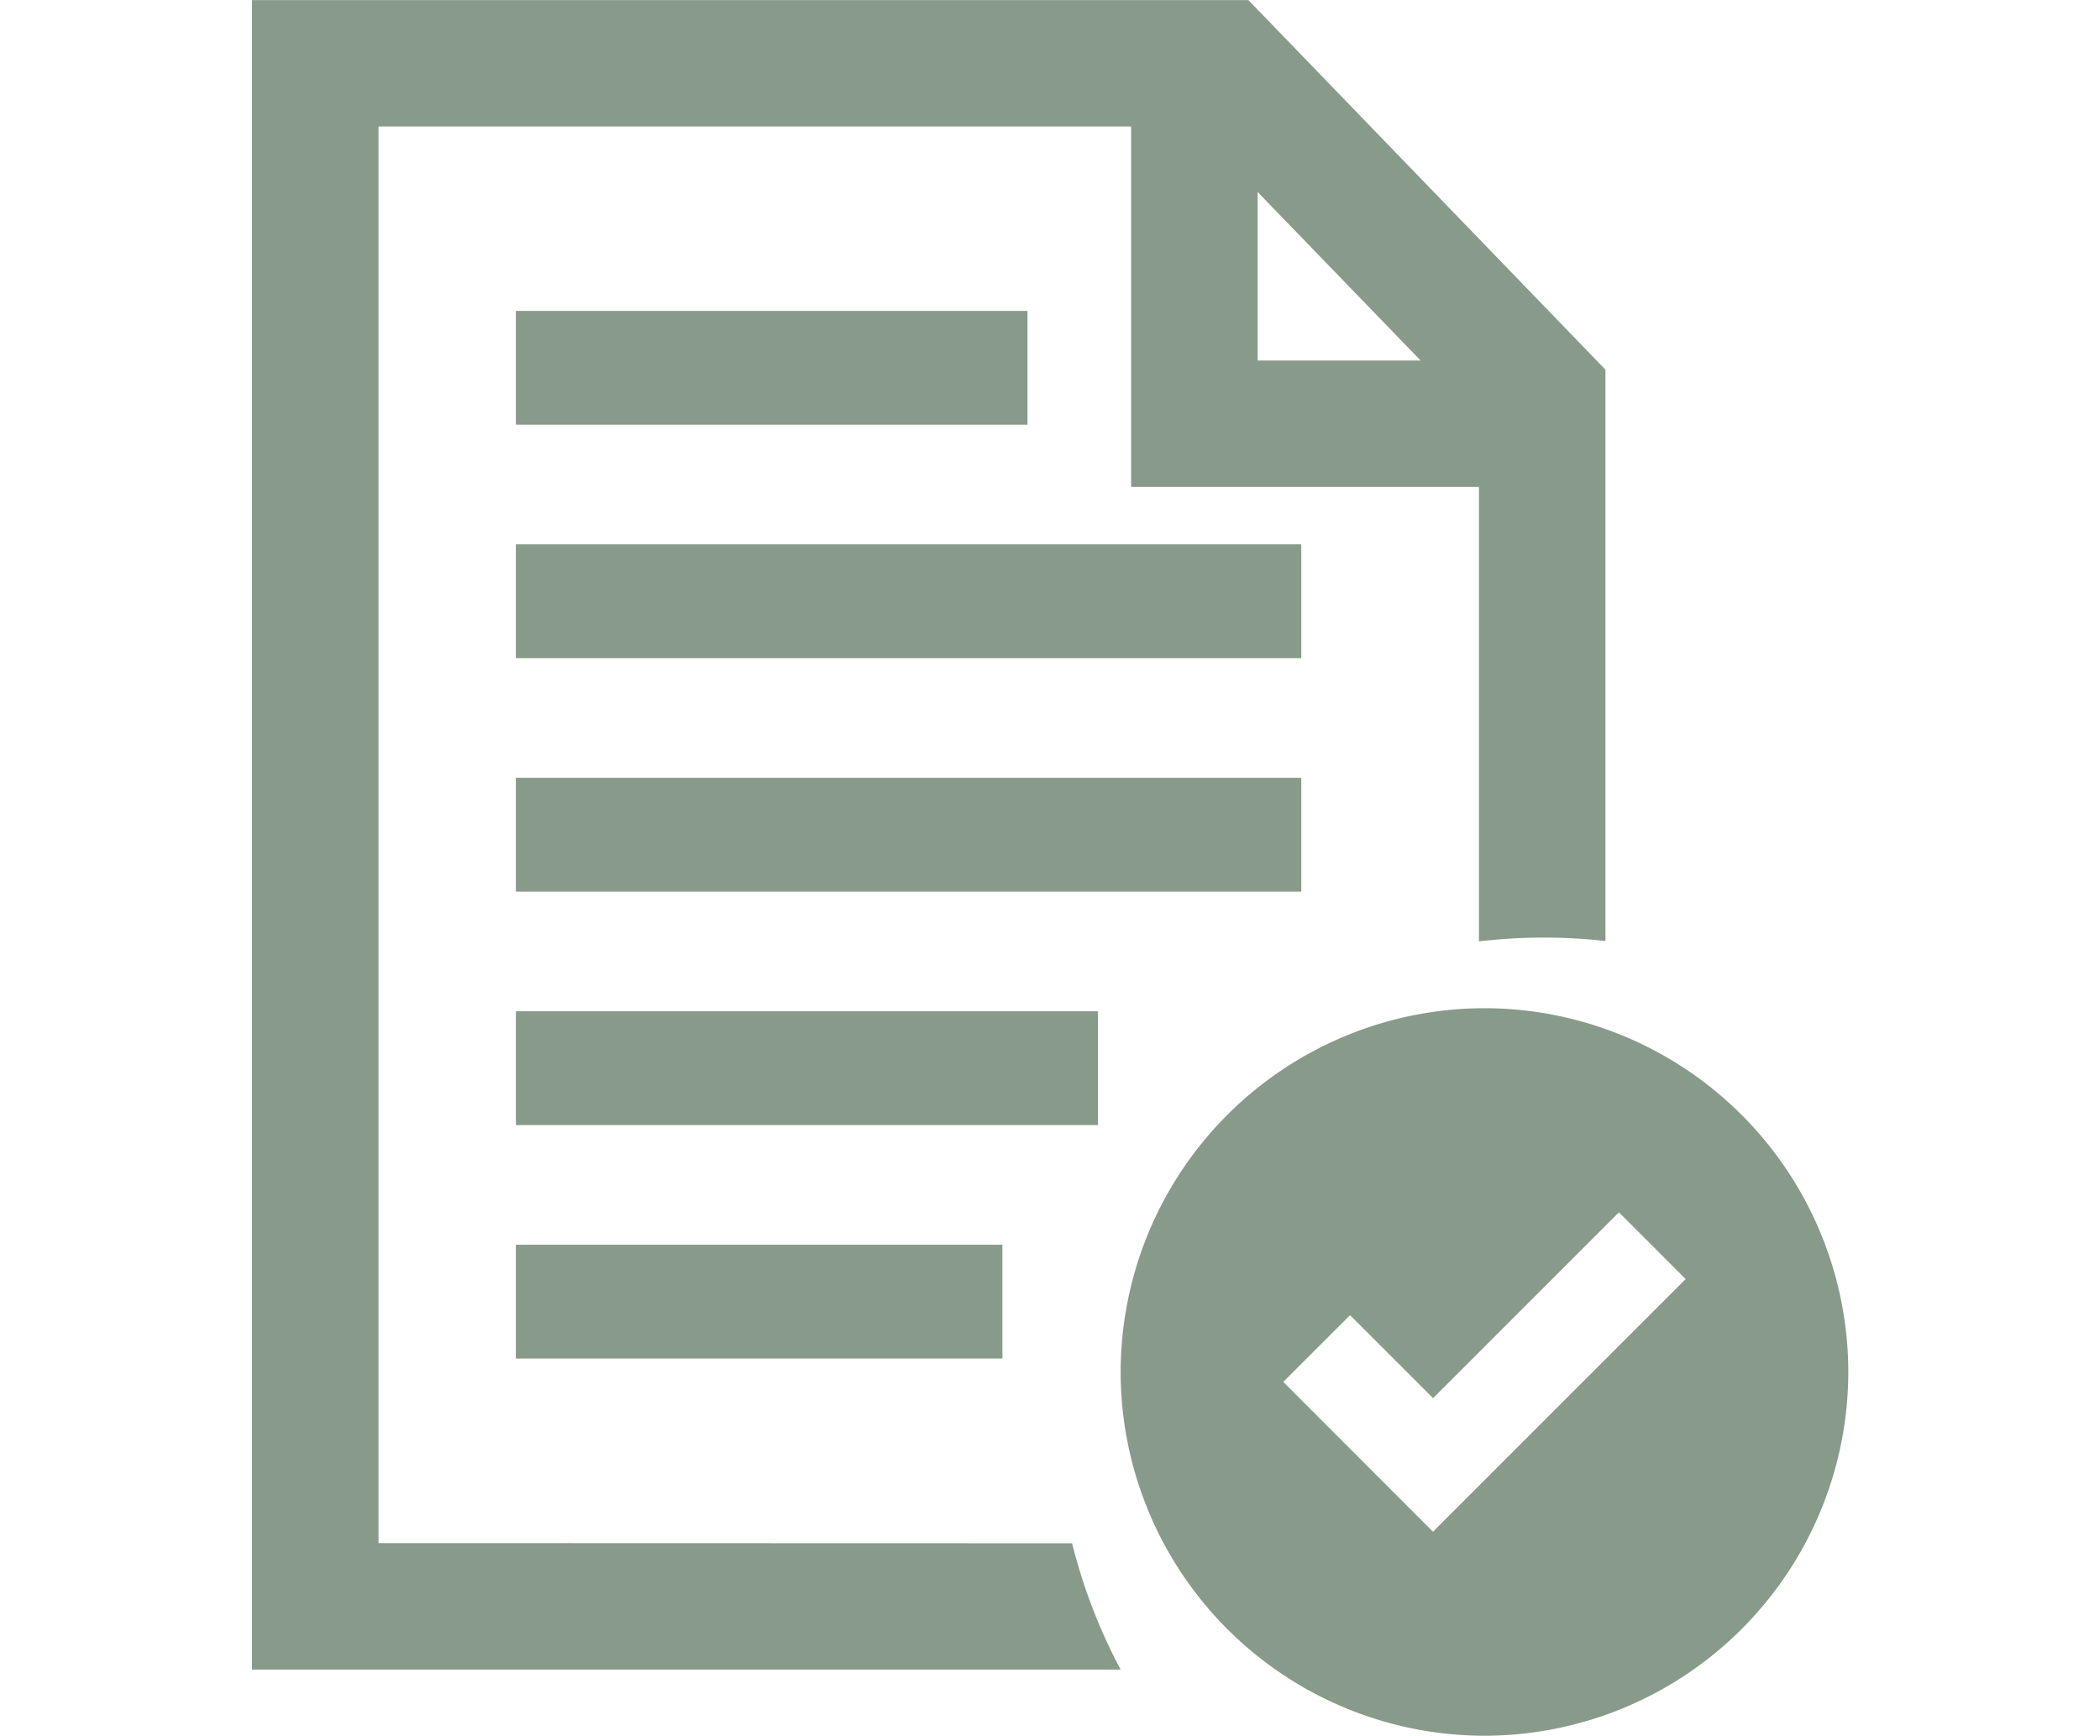
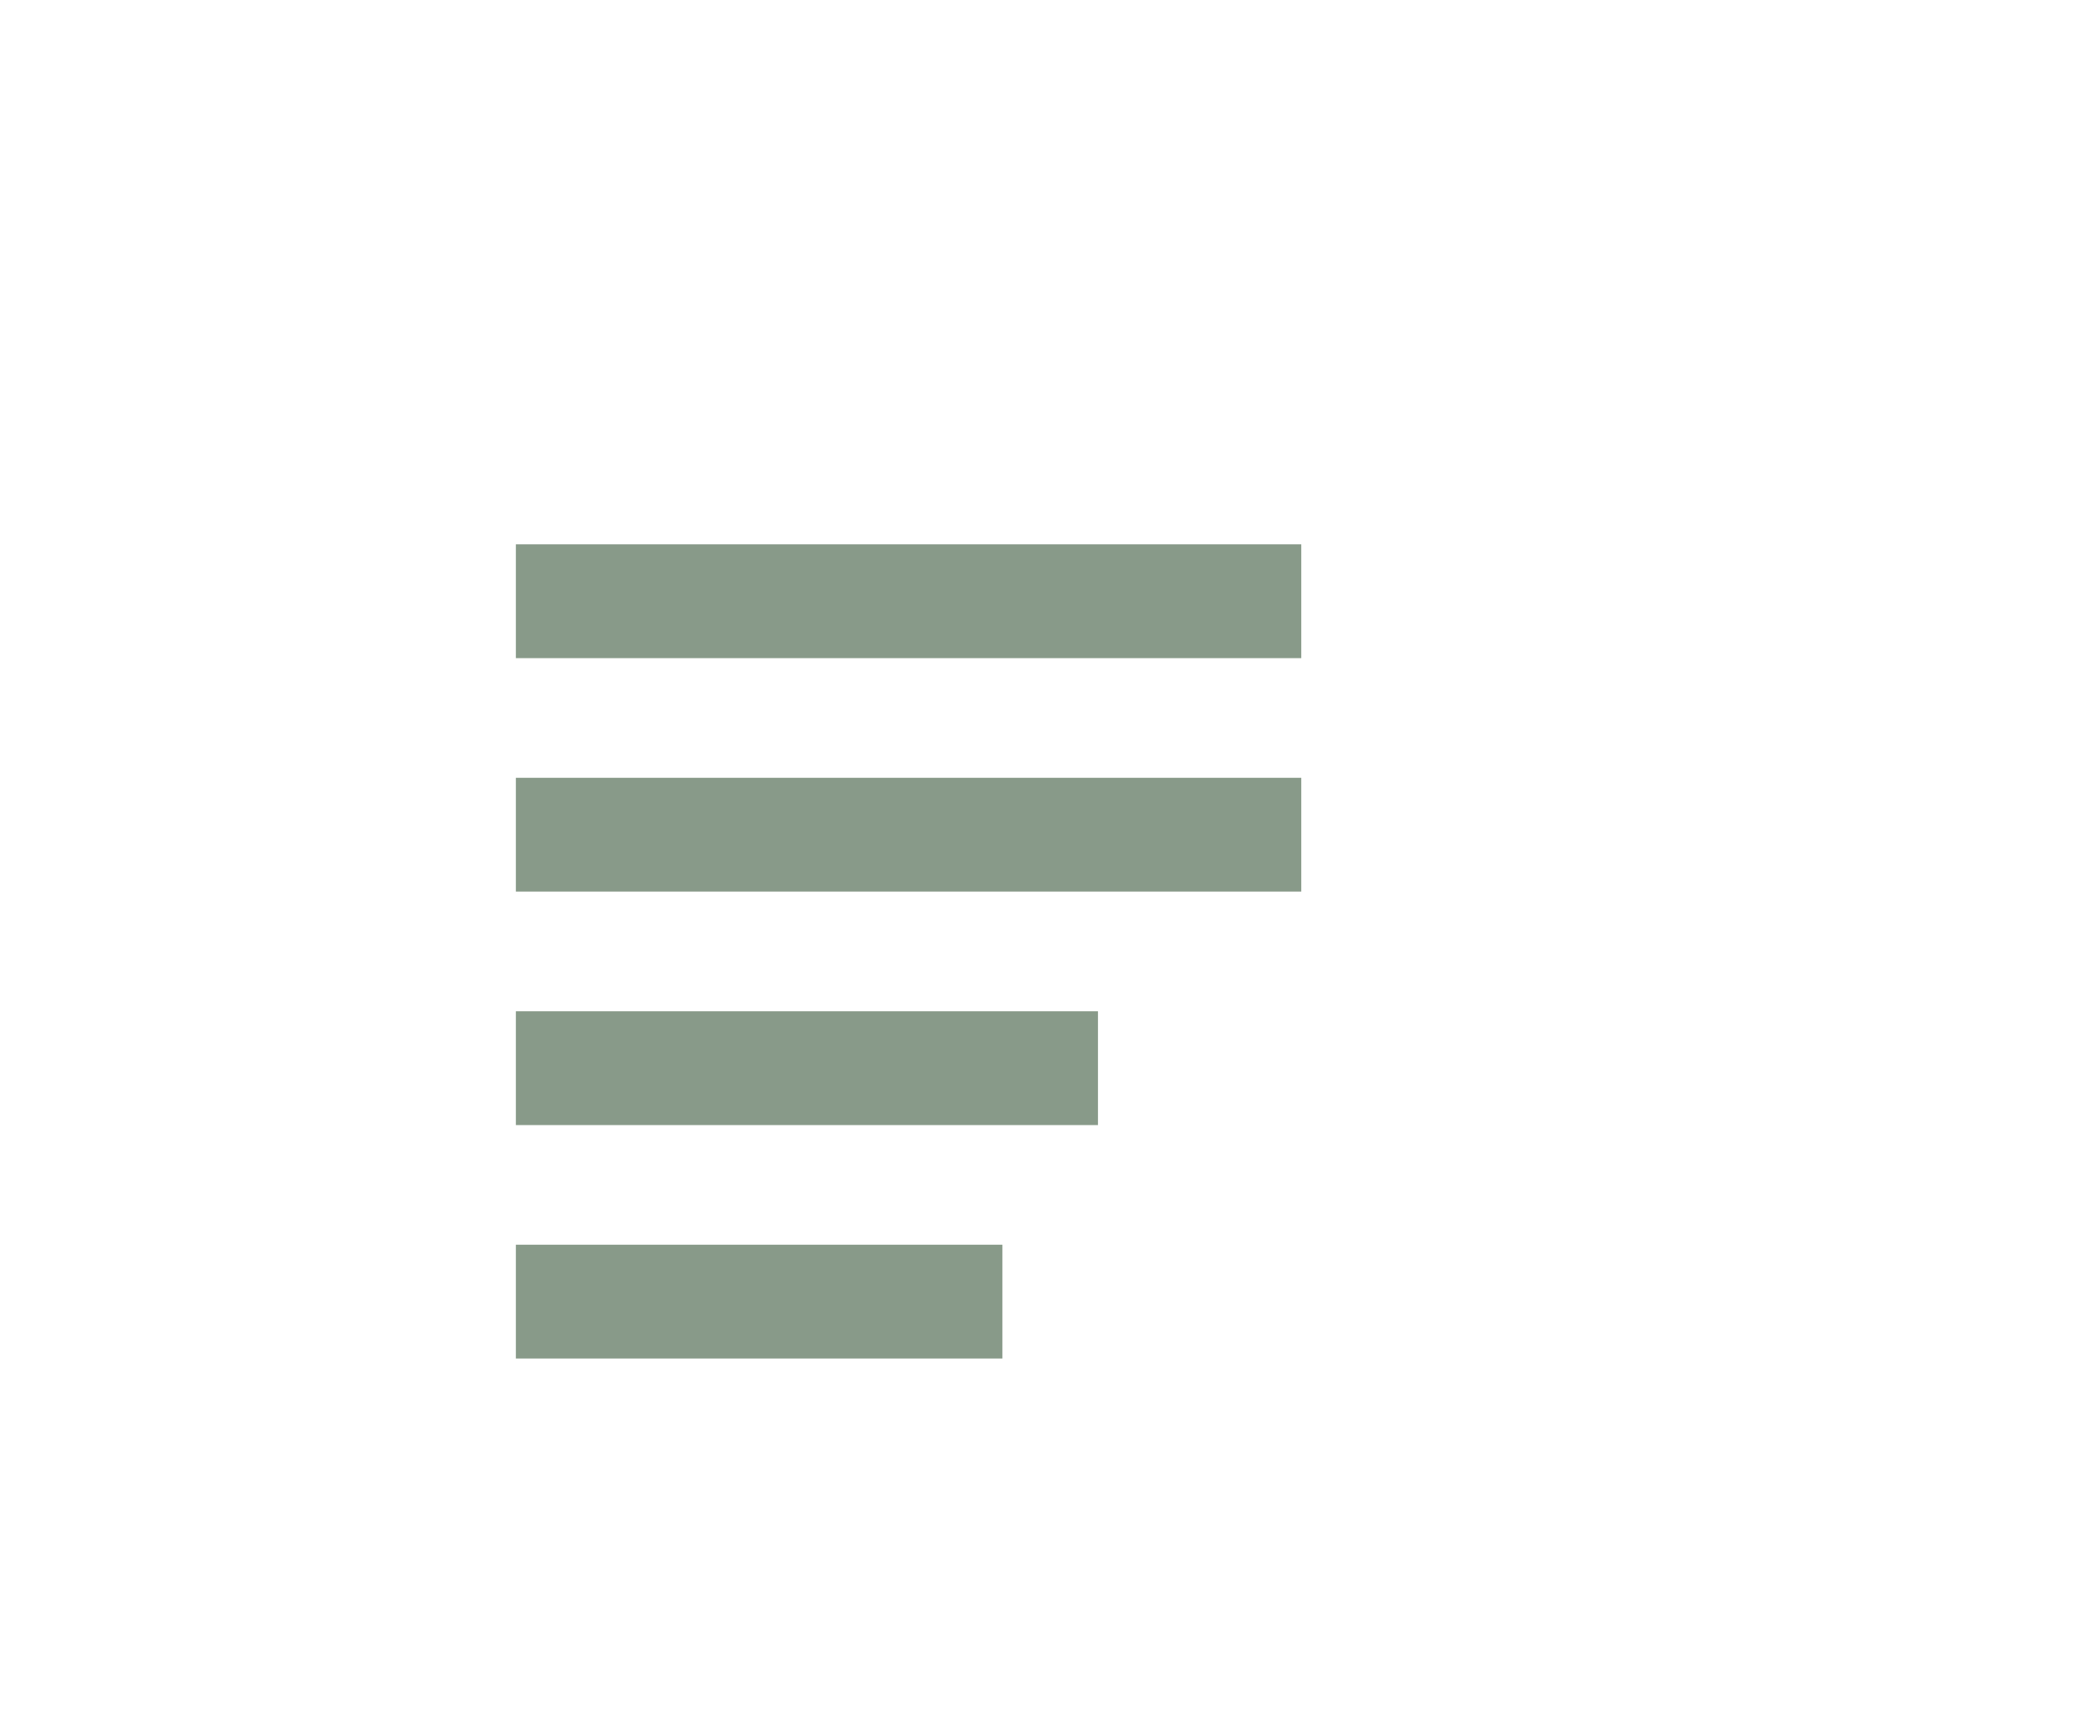
<svg xmlns="http://www.w3.org/2000/svg" width="75" height="62.001" viewBox="0 0 75 62.001">
  <g id="グループ_1209" data-name="グループ 1209" transform="translate(-452 -1428)">
    <g id="グループ_1190" data-name="グループ 1190" transform="translate(1)">
      <g id="グループ_503" data-name="グループ 503" transform="translate(469.424 1439.105)">
        <g id="グループ_498" data-name="グループ 498">
-           <rect id="長方形_451" data-name="長方形 451" width="18.273" height="4.065" fill="#889a89" />
-         </g>
+           </g>
        <g id="グループ_499" data-name="グループ 499" transform="translate(0 8.339)">
          <rect id="長方形_452" data-name="長方形 452" width="28.05" height="4.065" fill="#889a89" />
        </g>
        <g id="グループ_500" data-name="グループ 500" transform="translate(0 16.678)">
          <rect id="長方形_453" data-name="長方形 453" width="28.05" height="4.065" fill="#889a89" />
        </g>
        <g id="グループ_501" data-name="グループ 501" transform="translate(0 25.018)">
          <rect id="長方形_454" data-name="長方形 454" width="20.789" height="4.065" fill="#889a89" />
        </g>
        <g id="グループ_502" data-name="グループ 502" transform="translate(0 33.357)">
          <rect id="長方形_455" data-name="長方形 455" width="17.376" height="4.065" fill="#889a89" />
        </g>
      </g>
-       <path id="パス_518" data-name="パス 518" d="M-539.553-3494.8l-24.771-.007v-50.6h26.879v12.875h12.423v16.232a20.007,20.007,0,0,1,2.317-.136,19.911,19.911,0,0,1,2.2.123v-20.409l-12.751-13.2-35.587,0v59.634h31.024A19.738,19.738,0,0,1-539.553-3494.8Zm6.626-48.268,5.822,6.02h-5.822Z" transform="translate(1028.842 4977.926)" fill="#889a89" />
-       <path id="パス_519" data-name="パス 519" d="M-314.257-3269.489a13.009,13.009,0,0,0-12.994,12.994,13.009,13.009,0,0,0,12.994,12.994,13.009,13.009,0,0,0,12.994-12.994A13.009,13.009,0,0,0-314.257-3269.489Zm-1.839,18.7-5.346-5.352,2.384-2.383,2.965,2.965,6.638-6.639,2.384,2.384Z" transform="translate(818.274 4733.502)" fill="#889a89" />
    </g>
    <rect id="長方形_577" data-name="長方形 577" width="75" height="62" transform="translate(452 1428)" fill="none" />
  </g>
</svg>